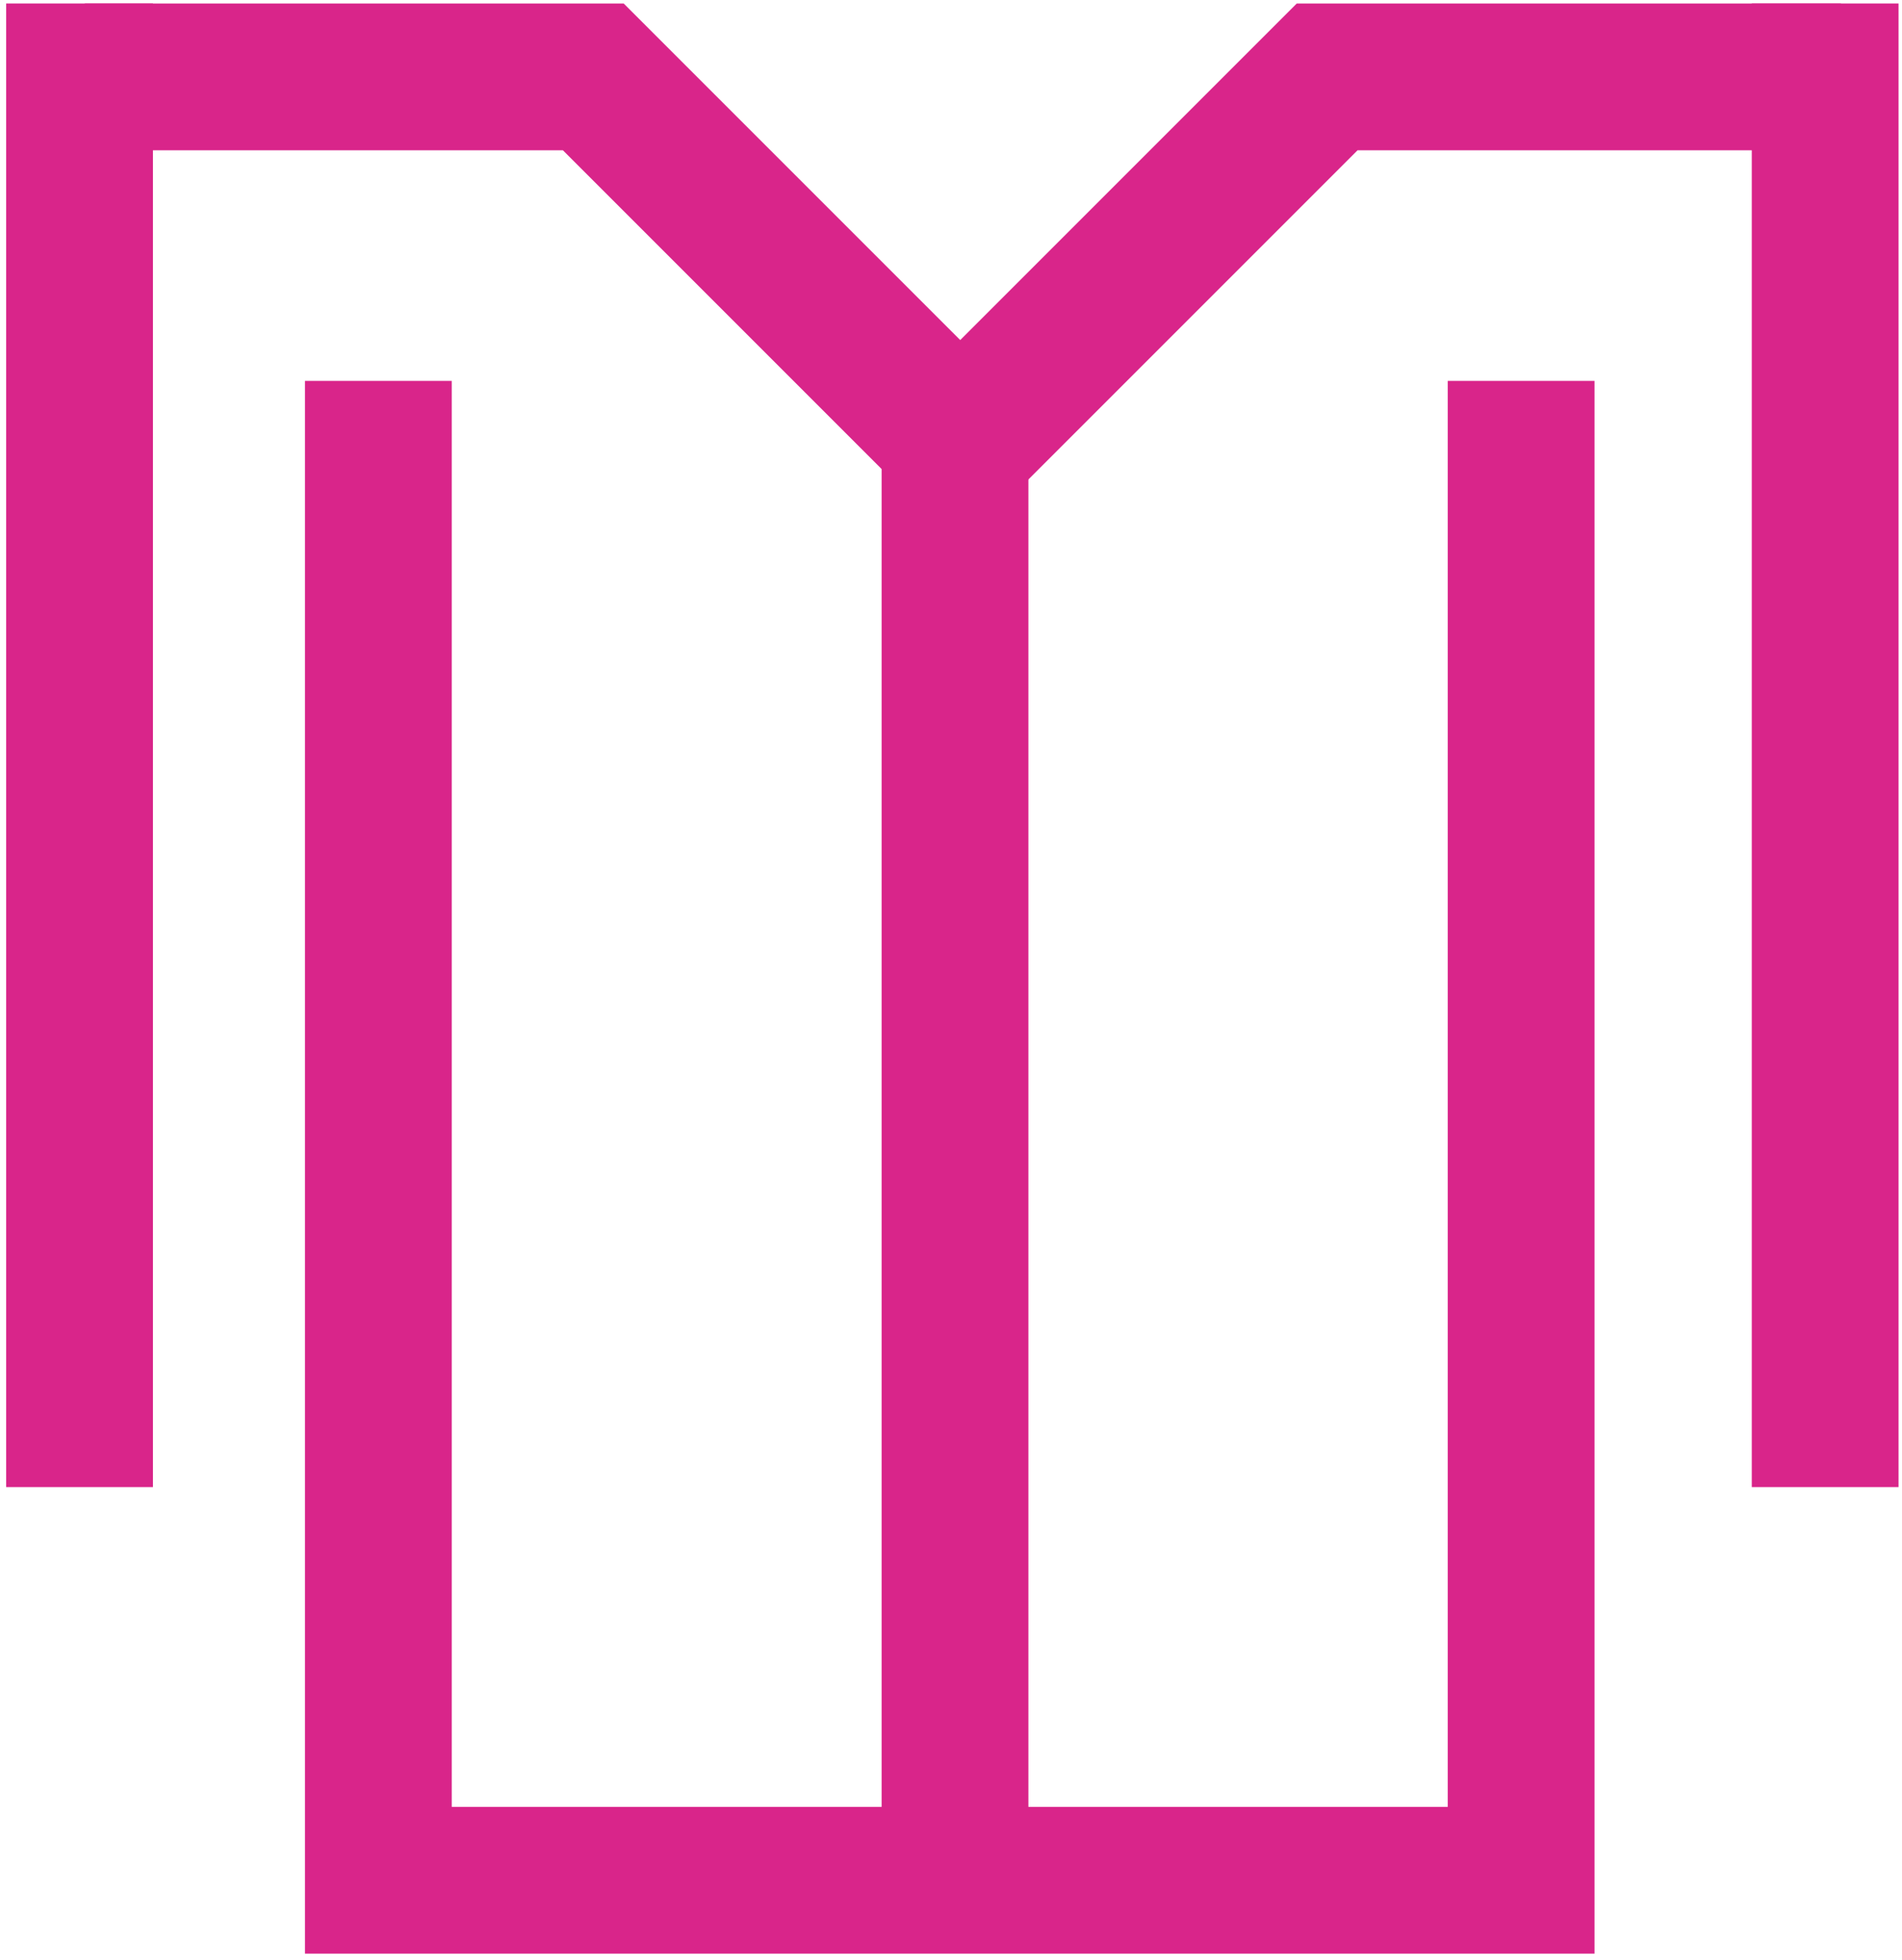
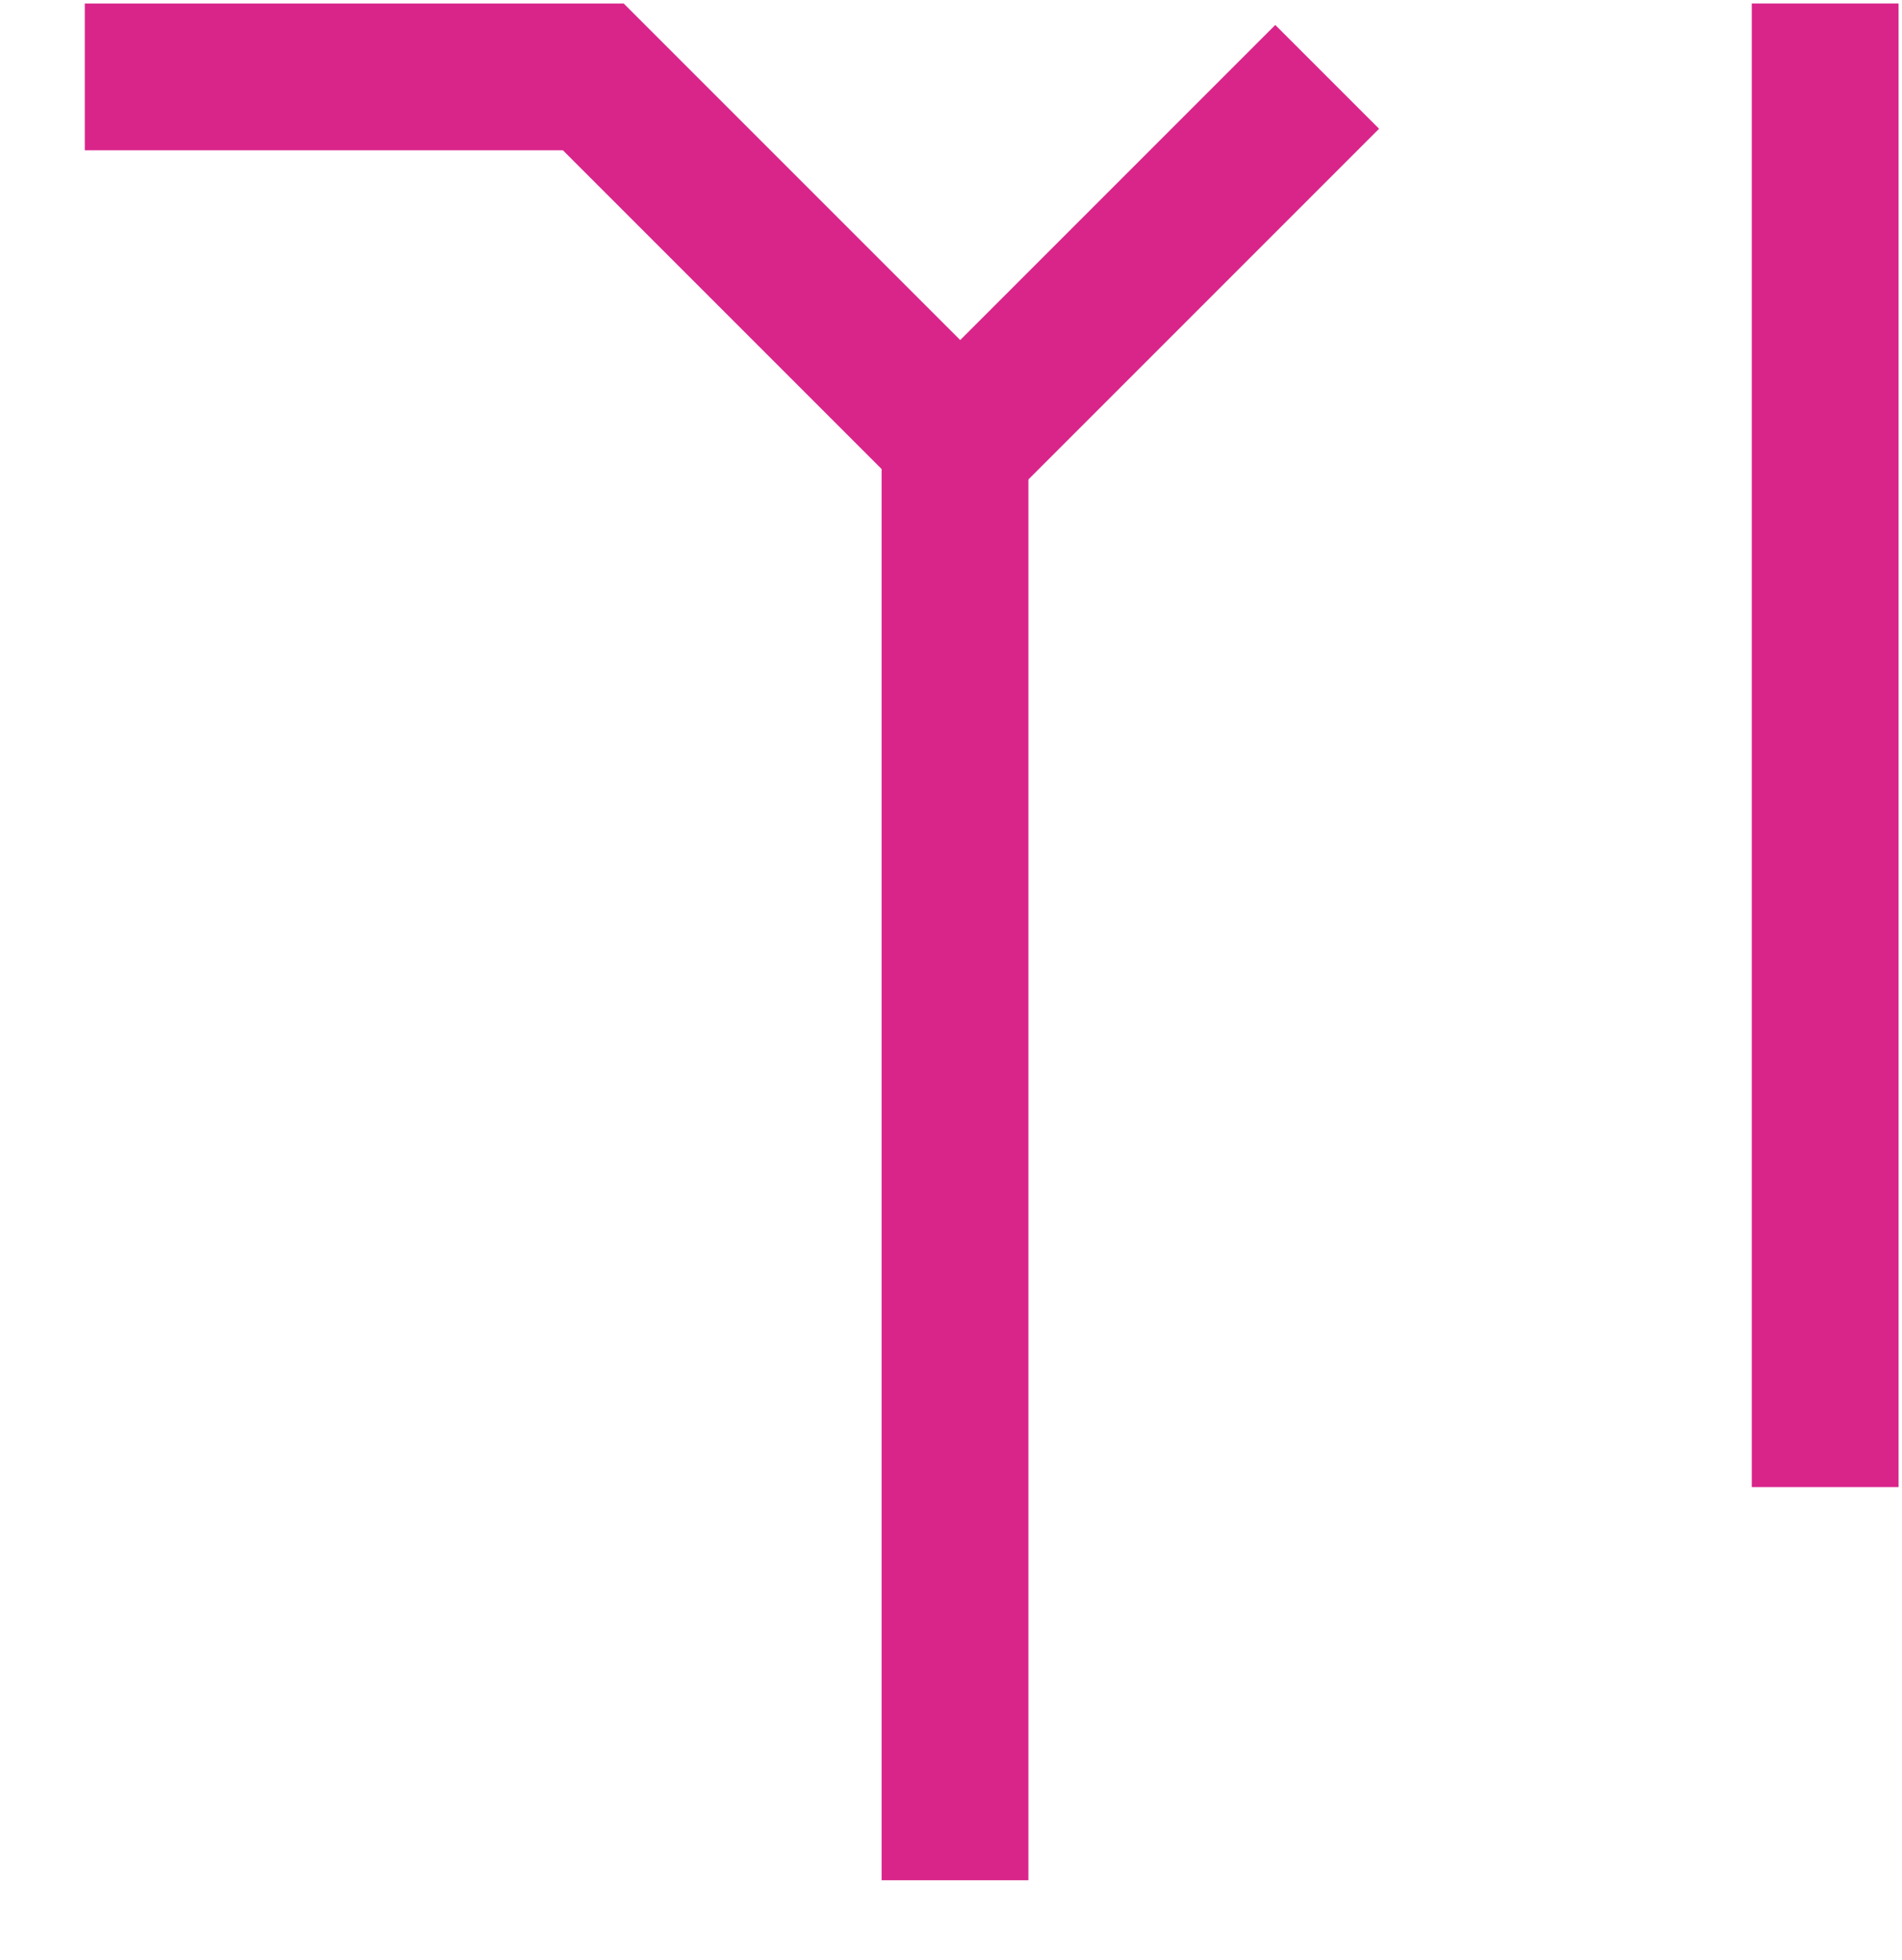
<svg xmlns="http://www.w3.org/2000/svg" width="263" height="271" viewBox="0 0 263 271" fill="none">
-   <path d="M52.315 52.662V259.97H210.332V52.662" stroke="#D9258A" stroke-width="20.296" />
-   <path d="M11 0.48V205.614" stroke="#D9258A" stroke-width="20.296" />
  <path d="M252.375 0.48V205.614" stroke="#D9258A" stroke-width="20.296" />
-   <path d="M11.725 10.629H82.035L132.775 61.369L183.515 10.629H254.55" stroke="#D9258A" stroke-width="20.296" />
+   <path d="M11.725 10.629H82.035L132.775 61.369L183.515 10.629" stroke="#D9258A" stroke-width="20.296" />
  <path d="M132.053 52.662L132.053 259.97" stroke="#D9258A" stroke-width="20.296" />
</svg>